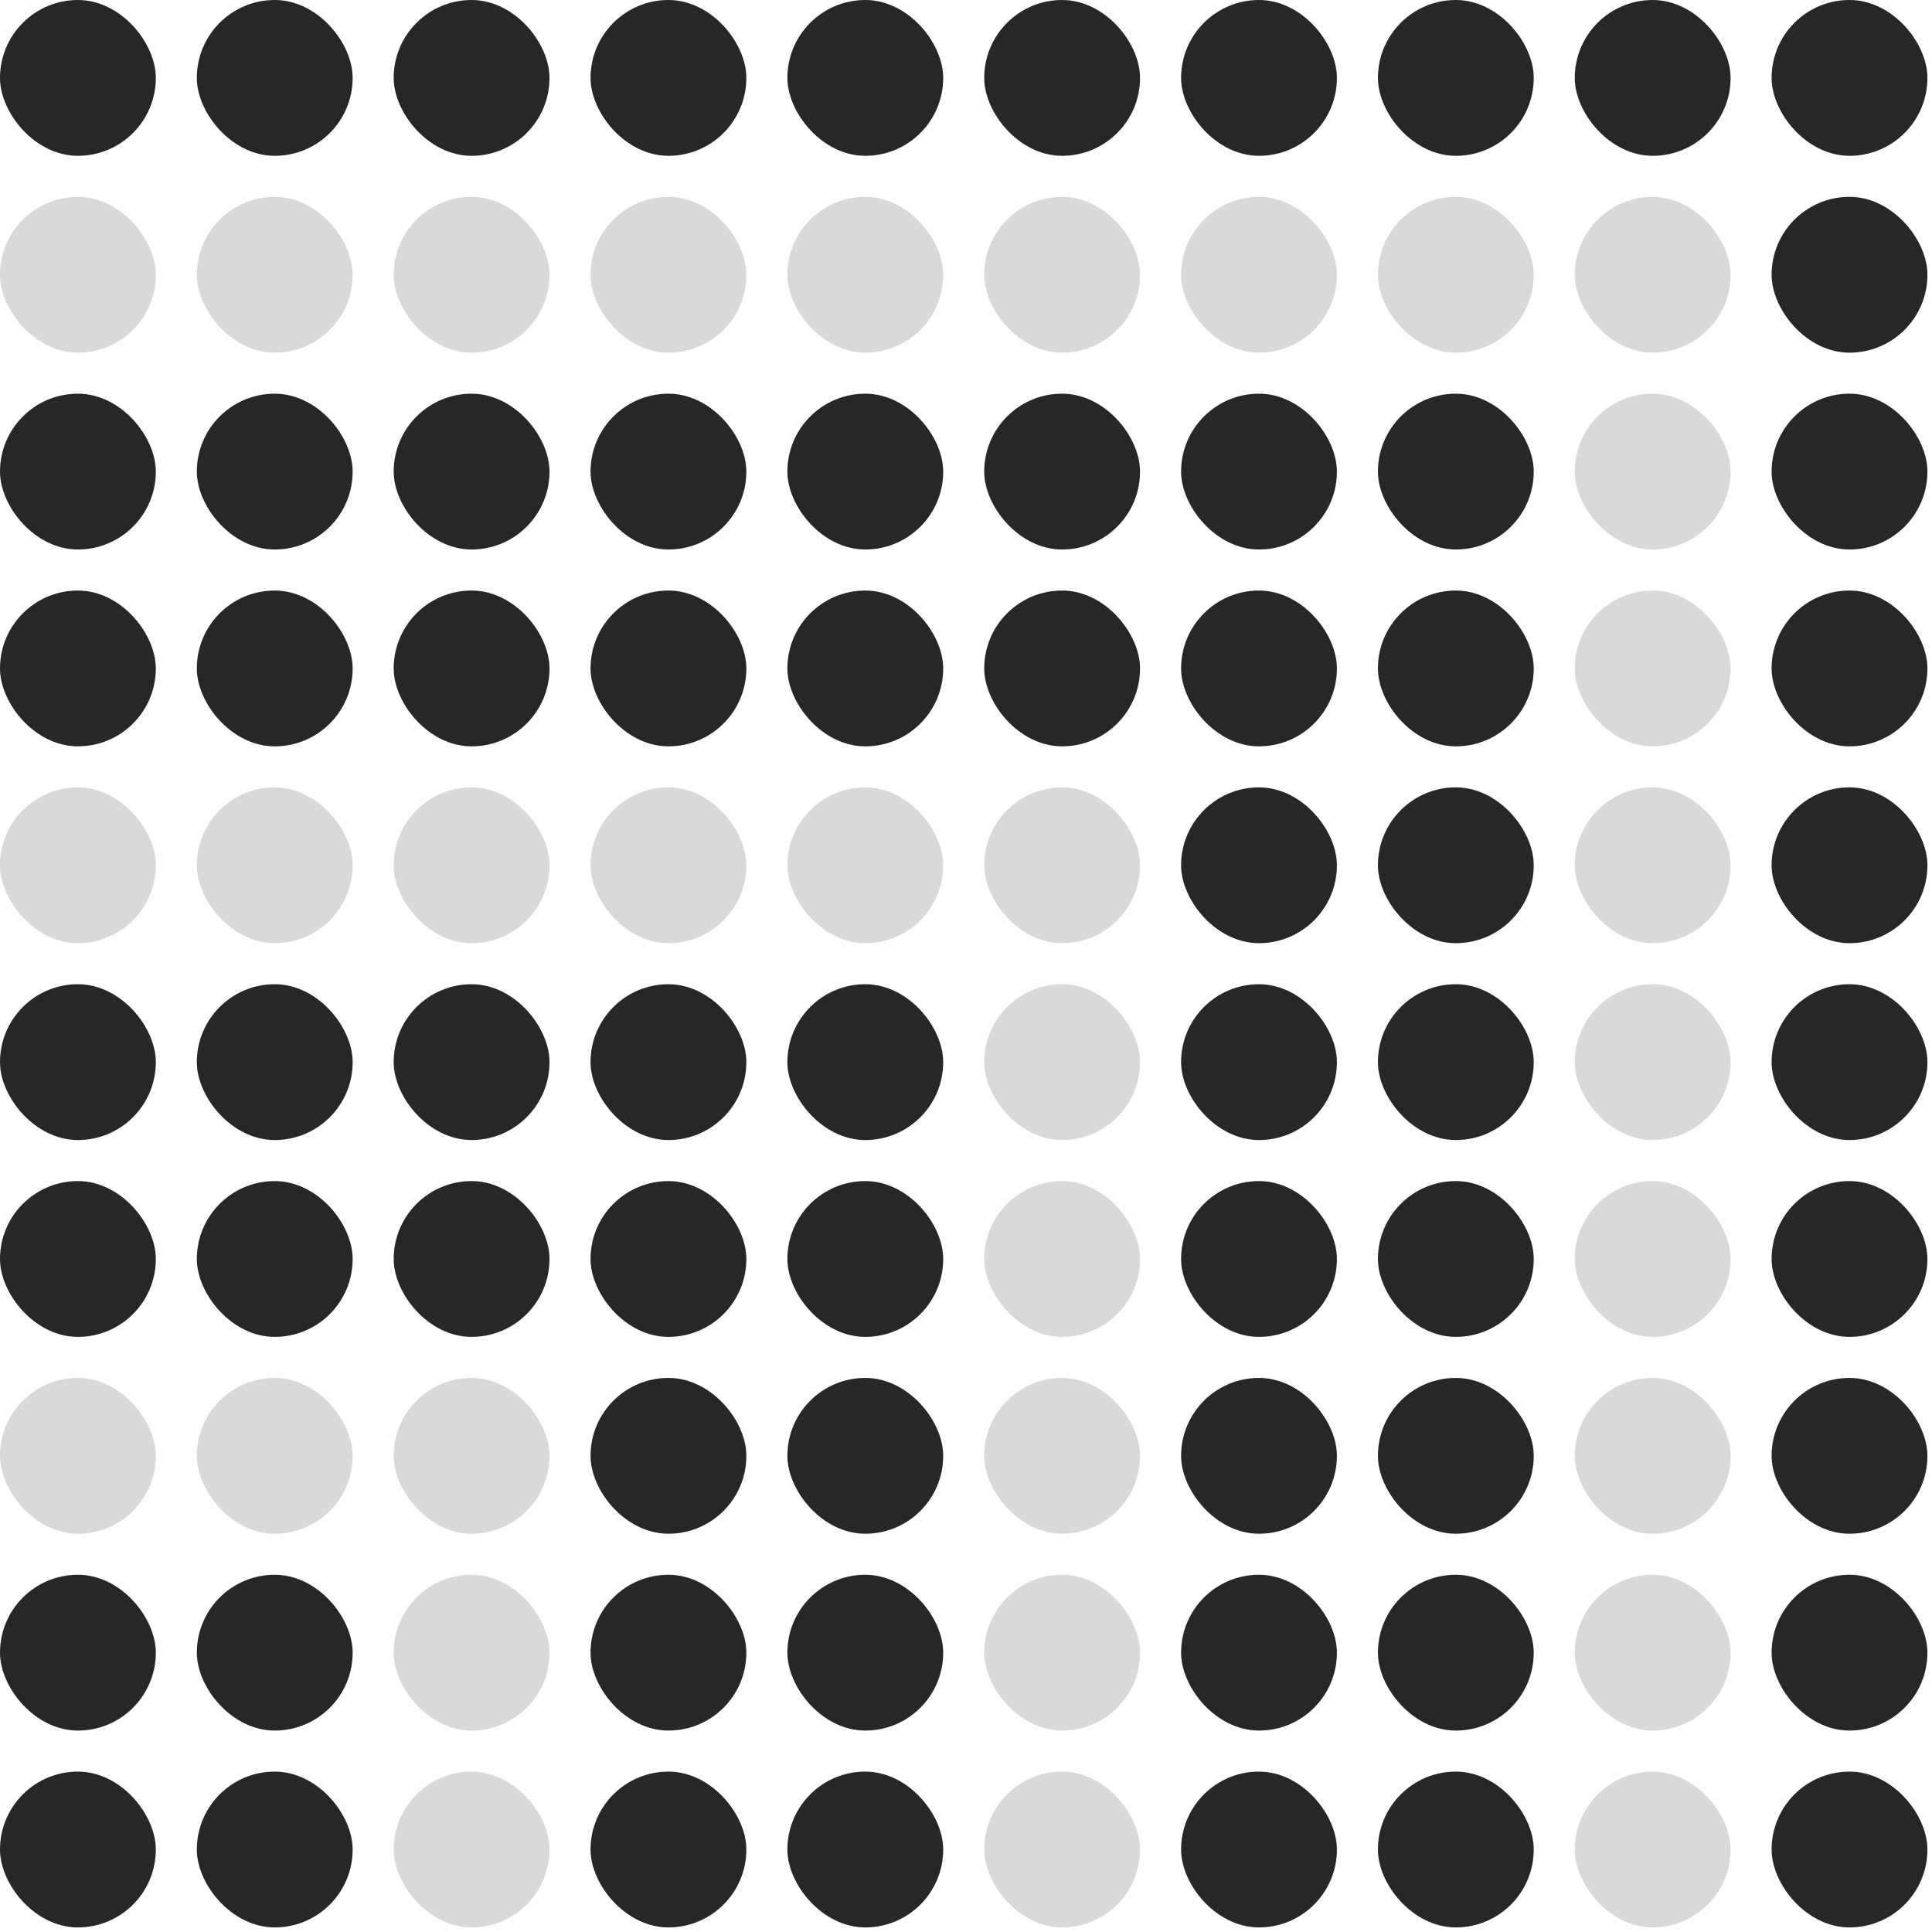
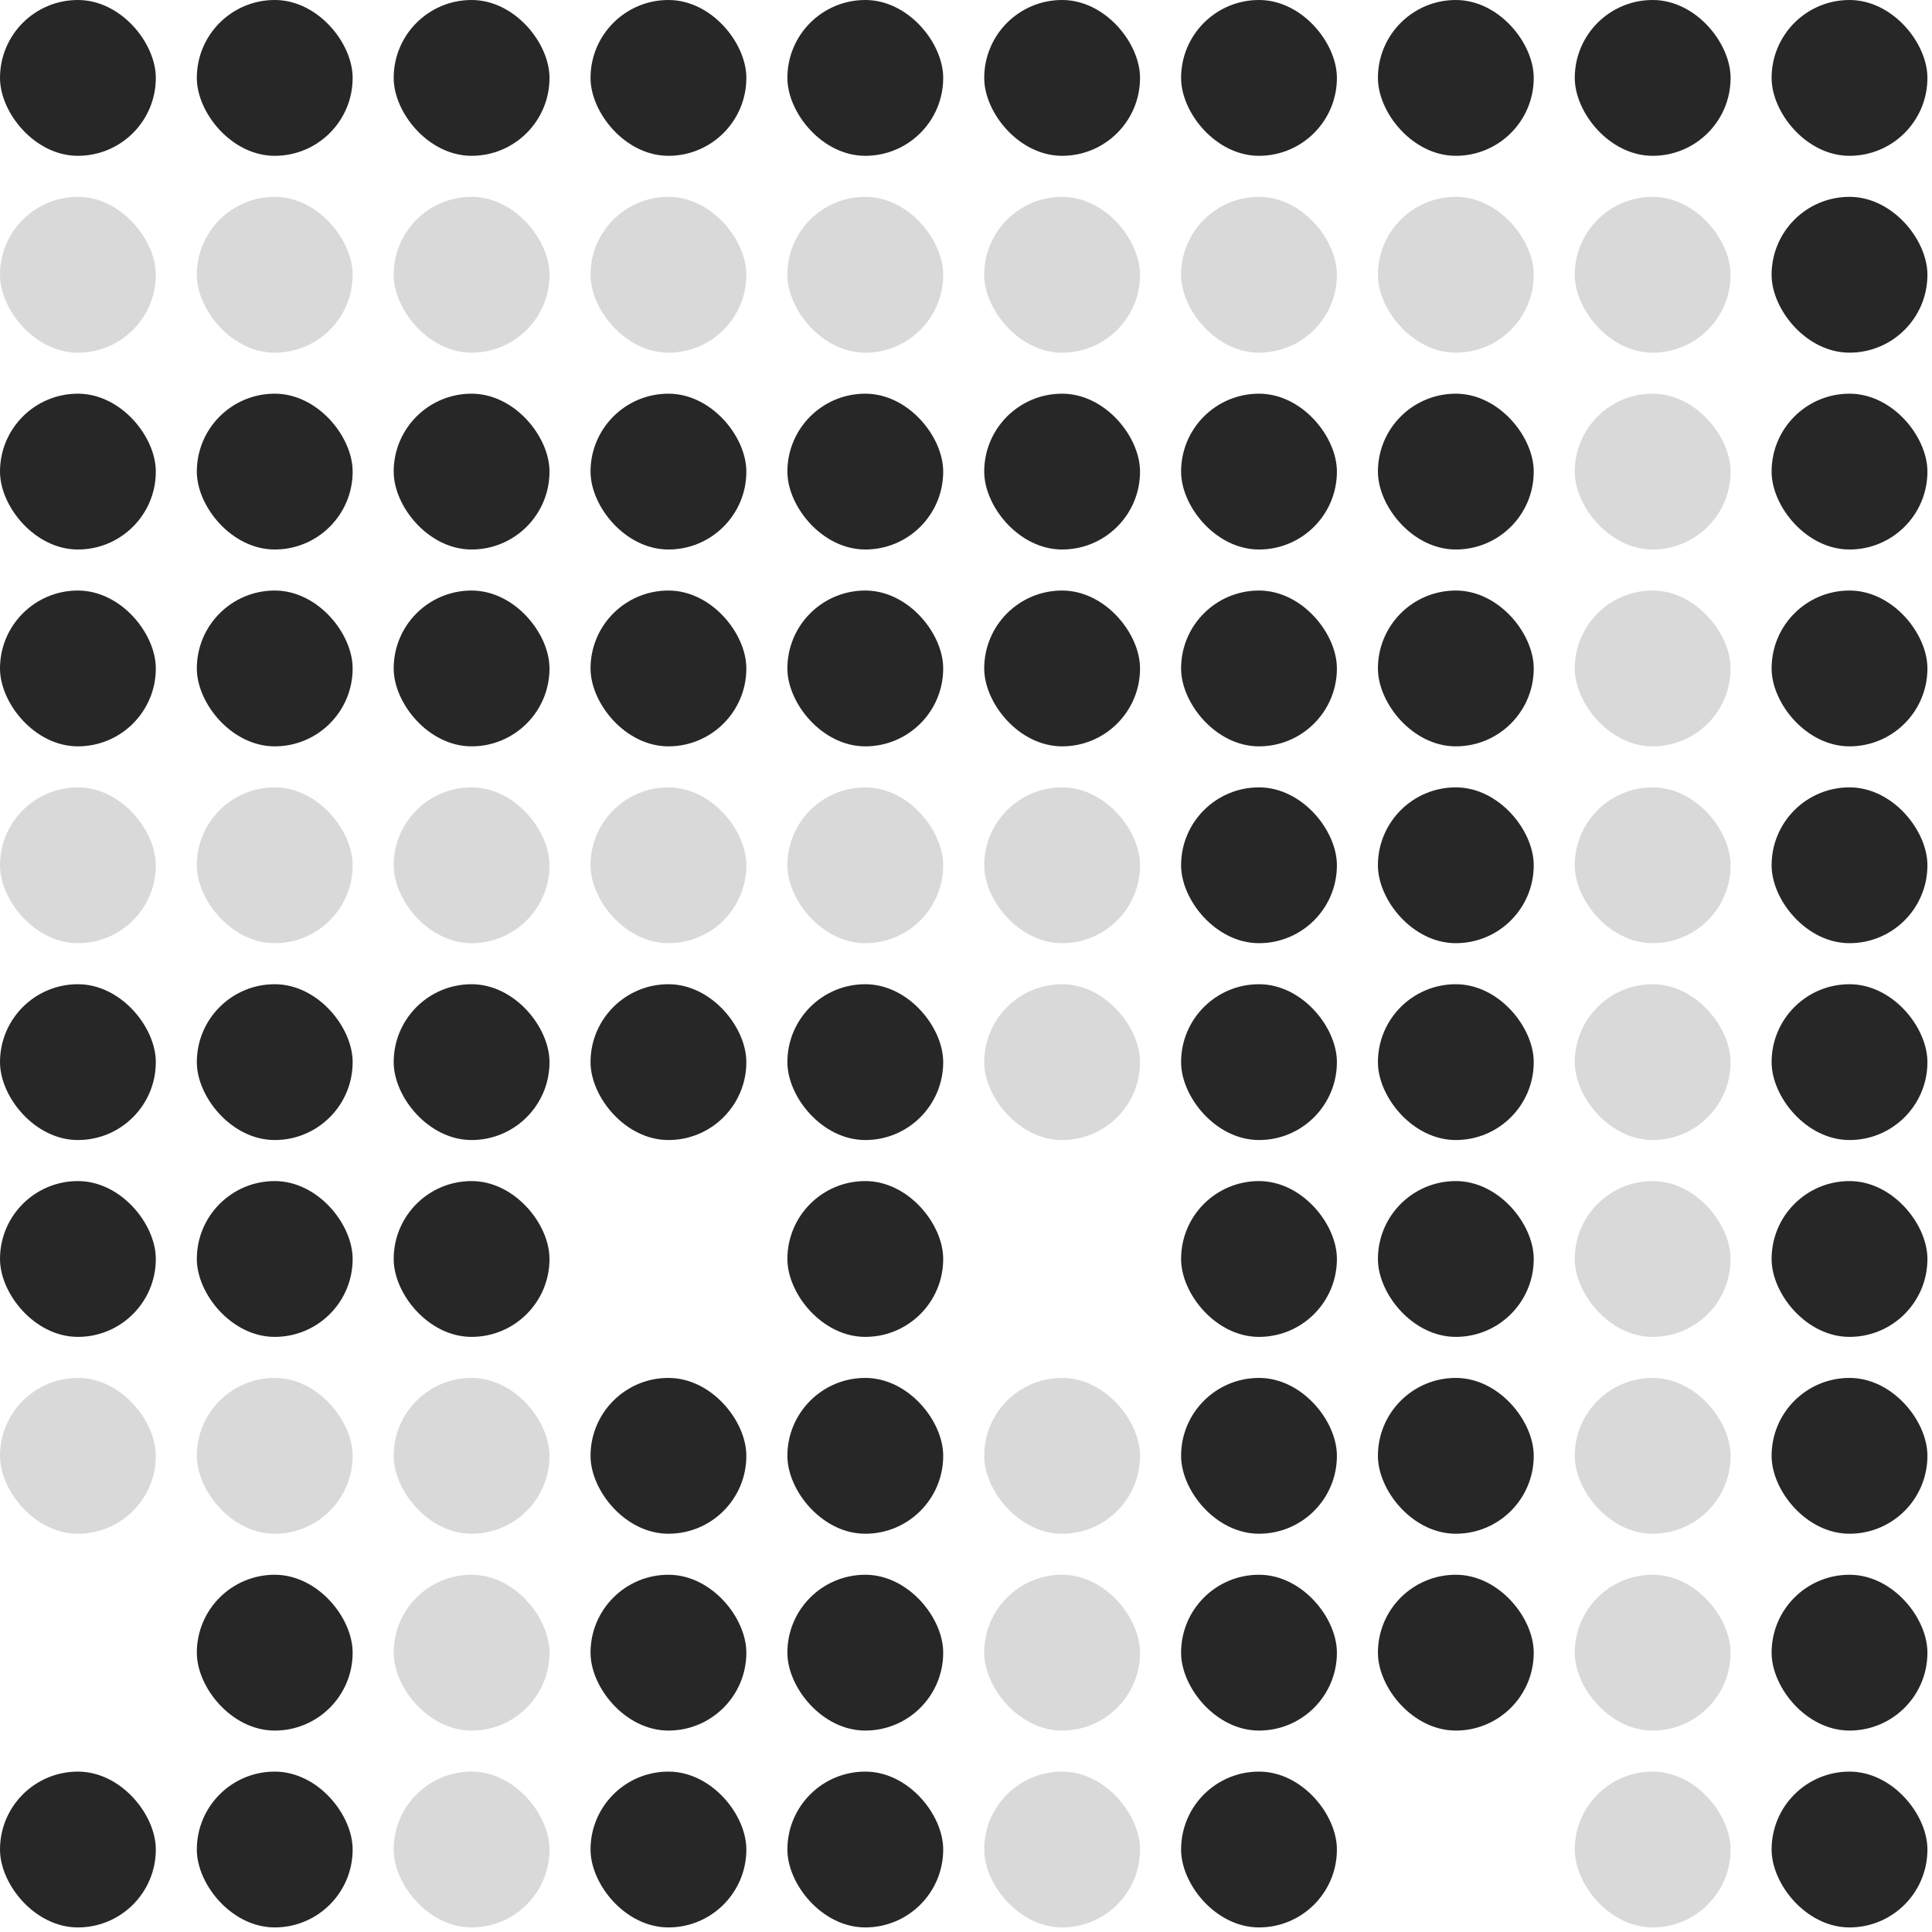
<svg xmlns="http://www.w3.org/2000/svg" width="100" height="100" viewBox="0 0 100 100" fill="none">
  <rect width="8.065" height="8.065" rx="4.032" fill="#272727" />
  <rect x="50.943" width="8.065" height="8.065" rx="4.032" fill="#272727" />
  <rect y="50.943" width="8.065" height="8.065" rx="4.032" fill="#272727" />
  <rect x="50.943" y="50.943" width="8.065" height="8.065" rx="4.032" fill="#D9D9D9" />
  <rect y="40.754" width="8.065" height="8.065" rx="4.032" fill="#D9D9D9" />
  <rect x="50.943" y="40.754" width="8.065" height="8.065" rx="4.032" fill="#D9D9D9" />
  <rect y="91.698" width="8.065" height="8.065" rx="4.032" fill="#272727" />
  <rect x="50.943" y="91.698" width="8.065" height="8.065" rx="4.032" fill="#D9D9D9" />
  <rect x="10.188" y="10.189" width="8.065" height="8.065" rx="4.032" fill="#D9D9D9" />
  <rect x="61.133" y="10.189" width="8.065" height="8.065" rx="4.032" fill="#D9D9D9" />
  <rect x="10.188" y="61.132" width="8.065" height="8.065" rx="4.032" fill="#272727" />
  <rect x="61.133" y="61.132" width="8.065" height="8.065" rx="4.032" fill="#272727" />
  <rect x="10.188" y="40.754" width="8.065" height="8.065" rx="4.032" fill="#D9D9D9" />
  <rect x="61.133" y="40.754" width="8.065" height="8.065" rx="4.032" fill="#272727" />
  <rect x="10.188" y="91.698" width="8.065" height="8.065" rx="4.032" fill="#272727" />
  <rect x="61.133" y="91.698" width="8.065" height="8.065" rx="4.032" fill="#272727" />
  <rect x="20.377" y="10.189" width="8.065" height="8.065" rx="4.032" fill="#D9D9D9" />
  <rect x="71.321" y="10.189" width="8.065" height="8.065" rx="4.032" fill="#D9D9D9" />
  <rect x="20.377" y="61.132" width="8.065" height="8.065" rx="4.032" fill="#272727" />
  <rect x="71.321" y="61.132" width="8.065" height="8.065" rx="4.032" fill="#272727" />
  <rect x="20.377" y="40.754" width="8.065" height="8.065" rx="4.032" fill="#D9D9D9" />
  <rect x="71.321" y="40.754" width="8.065" height="8.065" rx="4.032" fill="#272727" />
  <rect x="20.377" y="91.698" width="8.065" height="8.065" rx="4.032" fill="#D9D9D9" />
-   <rect x="71.321" y="91.698" width="8.065" height="8.065" rx="4.032" fill="#272727" />
  <rect y="20.377" width="8.065" height="8.065" rx="4.032" fill="#272727" />
  <rect x="50.943" y="20.377" width="8.065" height="8.065" rx="4.032" fill="#272727" />
  <rect y="71.321" width="8.065" height="8.065" rx="4.032" fill="#D9D9D9" />
  <rect x="50.943" y="71.321" width="8.065" height="8.065" rx="4.032" fill="#D9D9D9" />
  <rect x="10.188" y="20.377" width="8.065" height="8.065" rx="4.032" fill="#272727" />
  <rect x="61.133" y="20.377" width="8.065" height="8.065" rx="4.032" fill="#272727" />
  <rect x="10.188" y="71.321" width="8.065" height="8.065" rx="4.032" fill="#D9D9D9" />
  <rect x="61.133" y="71.321" width="8.065" height="8.065" rx="4.032" fill="#272727" />
  <rect x="20.377" y="20.377" width="8.065" height="8.065" rx="4.032" fill="#272727" />
  <rect x="71.321" y="20.377" width="8.065" height="8.065" rx="4.032" fill="#272727" />
  <rect x="20.377" y="71.321" width="8.065" height="8.065" rx="4.032" fill="#D9D9D9" />
  <rect x="71.321" y="71.321" width="8.065" height="8.065" rx="4.032" fill="#272727" />
  <rect y="10.189" width="8.065" height="8.065" rx="4.032" fill="#D9D9D9" />
  <rect x="50.943" y="10.189" width="8.065" height="8.065" rx="4.032" fill="#D9D9D9" />
  <rect y="61.132" width="8.065" height="8.065" rx="4.032" fill="#272727" />
-   <rect x="50.943" y="61.132" width="8.065" height="8.065" rx="4.032" fill="#D9D9D9" />
  <rect y="30.566" width="8.065" height="8.065" rx="4.032" fill="#272727" />
  <rect x="50.943" y="30.566" width="8.065" height="8.065" rx="4.032" fill="#272727" />
-   <rect y="81.509" width="8.065" height="8.065" rx="4.032" fill="#272727" />
  <rect x="50.943" y="81.509" width="8.065" height="8.065" rx="4.032" fill="#D9D9D9" />
  <rect x="10.188" width="8.065" height="8.065" rx="4.032" fill="#272727" />
  <rect x="61.133" width="8.065" height="8.065" rx="4.032" fill="#272727" />
  <rect x="10.188" y="50.943" width="8.065" height="8.065" rx="4.032" fill="#272727" />
  <rect x="61.133" y="50.943" width="8.065" height="8.065" rx="4.032" fill="#272727" />
  <rect x="10.188" y="30.566" width="8.065" height="8.065" rx="4.032" fill="#272727" />
  <rect x="61.133" y="30.566" width="8.065" height="8.065" rx="4.032" fill="#272727" />
  <rect x="10.188" y="81.509" width="8.065" height="8.065" rx="4.032" fill="#272727" />
  <rect x="61.133" y="81.509" width="8.065" height="8.065" rx="4.032" fill="#272727" />
  <rect x="20.377" width="8.065" height="8.065" rx="4.032" fill="#272727" />
  <rect x="71.321" width="8.065" height="8.065" rx="4.032" fill="#272727" />
  <rect x="20.377" y="50.943" width="8.065" height="8.065" rx="4.032" fill="#272727" />
  <rect x="71.321" y="50.943" width="8.065" height="8.065" rx="4.032" fill="#272727" />
  <rect x="20.377" y="30.566" width="8.065" height="8.065" rx="4.032" fill="#272727" />
  <rect x="71.321" y="30.566" width="8.065" height="8.065" rx="4.032" fill="#272727" />
  <rect x="20.377" y="81.509" width="8.065" height="8.065" rx="4.032" fill="#D9D9D9" />
  <rect x="71.321" y="81.509" width="8.065" height="8.065" rx="4.032" fill="#272727" />
  <rect x="30.566" y="10.189" width="8.065" height="8.065" rx="4.032" fill="#D9D9D9" />
  <rect x="81.51" y="10.189" width="8.065" height="8.065" rx="4.032" fill="#D9D9D9" />
-   <rect x="30.566" y="61.132" width="8.065" height="8.065" rx="4.032" fill="#272727" />
  <rect x="81.51" y="61.132" width="8.065" height="8.065" rx="4.032" fill="#D9D9D9" />
  <rect x="30.566" y="40.754" width="8.065" height="8.065" rx="4.032" fill="#D9D9D9" />
  <rect x="81.51" y="40.754" width="8.065" height="8.065" rx="4.032" fill="#D9D9D9" />
  <rect x="30.566" y="91.698" width="8.065" height="8.065" rx="4.032" fill="#272727" />
  <rect x="81.51" y="91.698" width="8.065" height="8.065" rx="4.032" fill="#D9D9D9" />
  <rect x="40.755" y="10.189" width="8.065" height="8.065" rx="4.032" fill="#D9D9D9" />
  <rect x="91.698" y="10.189" width="8.065" height="8.065" rx="4.032" fill="#272727" />
  <rect x="40.755" y="61.132" width="8.065" height="8.065" rx="4.032" fill="#272727" />
  <rect x="91.698" y="61.132" width="8.065" height="8.065" rx="4.032" fill="#272727" />
  <rect x="40.755" y="40.754" width="8.065" height="8.065" rx="4.032" fill="#D9D9D9" />
  <rect x="91.698" y="40.754" width="8.065" height="8.065" rx="4.032" fill="#272727" />
  <rect x="40.755" y="91.698" width="8.065" height="8.065" rx="4.032" fill="#272727" />
  <rect x="91.698" y="91.698" width="8.065" height="8.065" rx="4.032" fill="#272727" />
  <rect x="30.566" y="20.377" width="8.065" height="8.065" rx="4.032" fill="#272727" />
  <rect x="81.51" y="20.377" width="8.065" height="8.065" rx="4.032" fill="#D9D9D9" />
  <rect x="30.566" y="71.321" width="8.065" height="8.065" rx="4.032" fill="#272727" />
  <rect x="81.51" y="71.321" width="8.065" height="8.065" rx="4.032" fill="#D9D9D9" />
  <rect x="40.755" y="20.377" width="8.065" height="8.065" rx="4.032" fill="#272727" />
  <rect x="91.698" y="20.377" width="8.065" height="8.065" rx="4.032" fill="#272727" />
  <rect x="40.755" y="71.321" width="8.065" height="8.065" rx="4.032" fill="#272727" />
  <rect x="91.698" y="71.321" width="8.065" height="8.065" rx="4.032" fill="#272727" />
  <rect x="30.566" width="8.065" height="8.065" rx="4.032" fill="#272727" />
  <rect x="81.51" width="8.065" height="8.065" rx="4.032" fill="#272727" />
  <rect x="30.566" y="50.943" width="8.065" height="8.065" rx="4.032" fill="#272727" />
  <rect x="81.51" y="50.943" width="8.065" height="8.065" rx="4.032" fill="#D9D9D9" />
  <rect x="30.566" y="30.566" width="8.065" height="8.065" rx="4.032" fill="#272727" />
  <rect x="81.51" y="30.566" width="8.065" height="8.065" rx="4.032" fill="#D9D9D9" />
  <rect x="30.566" y="81.509" width="8.065" height="8.065" rx="4.032" fill="#272727" />
  <rect x="81.51" y="81.509" width="8.065" height="8.065" rx="4.032" fill="#D9D9D9" />
  <rect x="40.755" width="8.065" height="8.065" rx="4.032" fill="#272727" />
  <rect x="91.698" width="8.065" height="8.065" rx="4.032" fill="#272727" />
  <rect x="40.755" y="50.943" width="8.065" height="8.065" rx="4.032" fill="#272727" />
  <rect x="91.698" y="50.943" width="8.065" height="8.065" rx="4.032" fill="#272727" />
  <rect x="40.755" y="30.566" width="8.065" height="8.065" rx="4.032" fill="#272727" />
  <rect x="91.698" y="30.566" width="8.065" height="8.065" rx="4.032" fill="#272727" />
  <rect x="40.755" y="81.509" width="8.065" height="8.065" rx="4.032" fill="#272727" />
  <rect x="91.698" y="81.509" width="8.065" height="8.065" rx="4.032" fill="#272727" />
</svg>